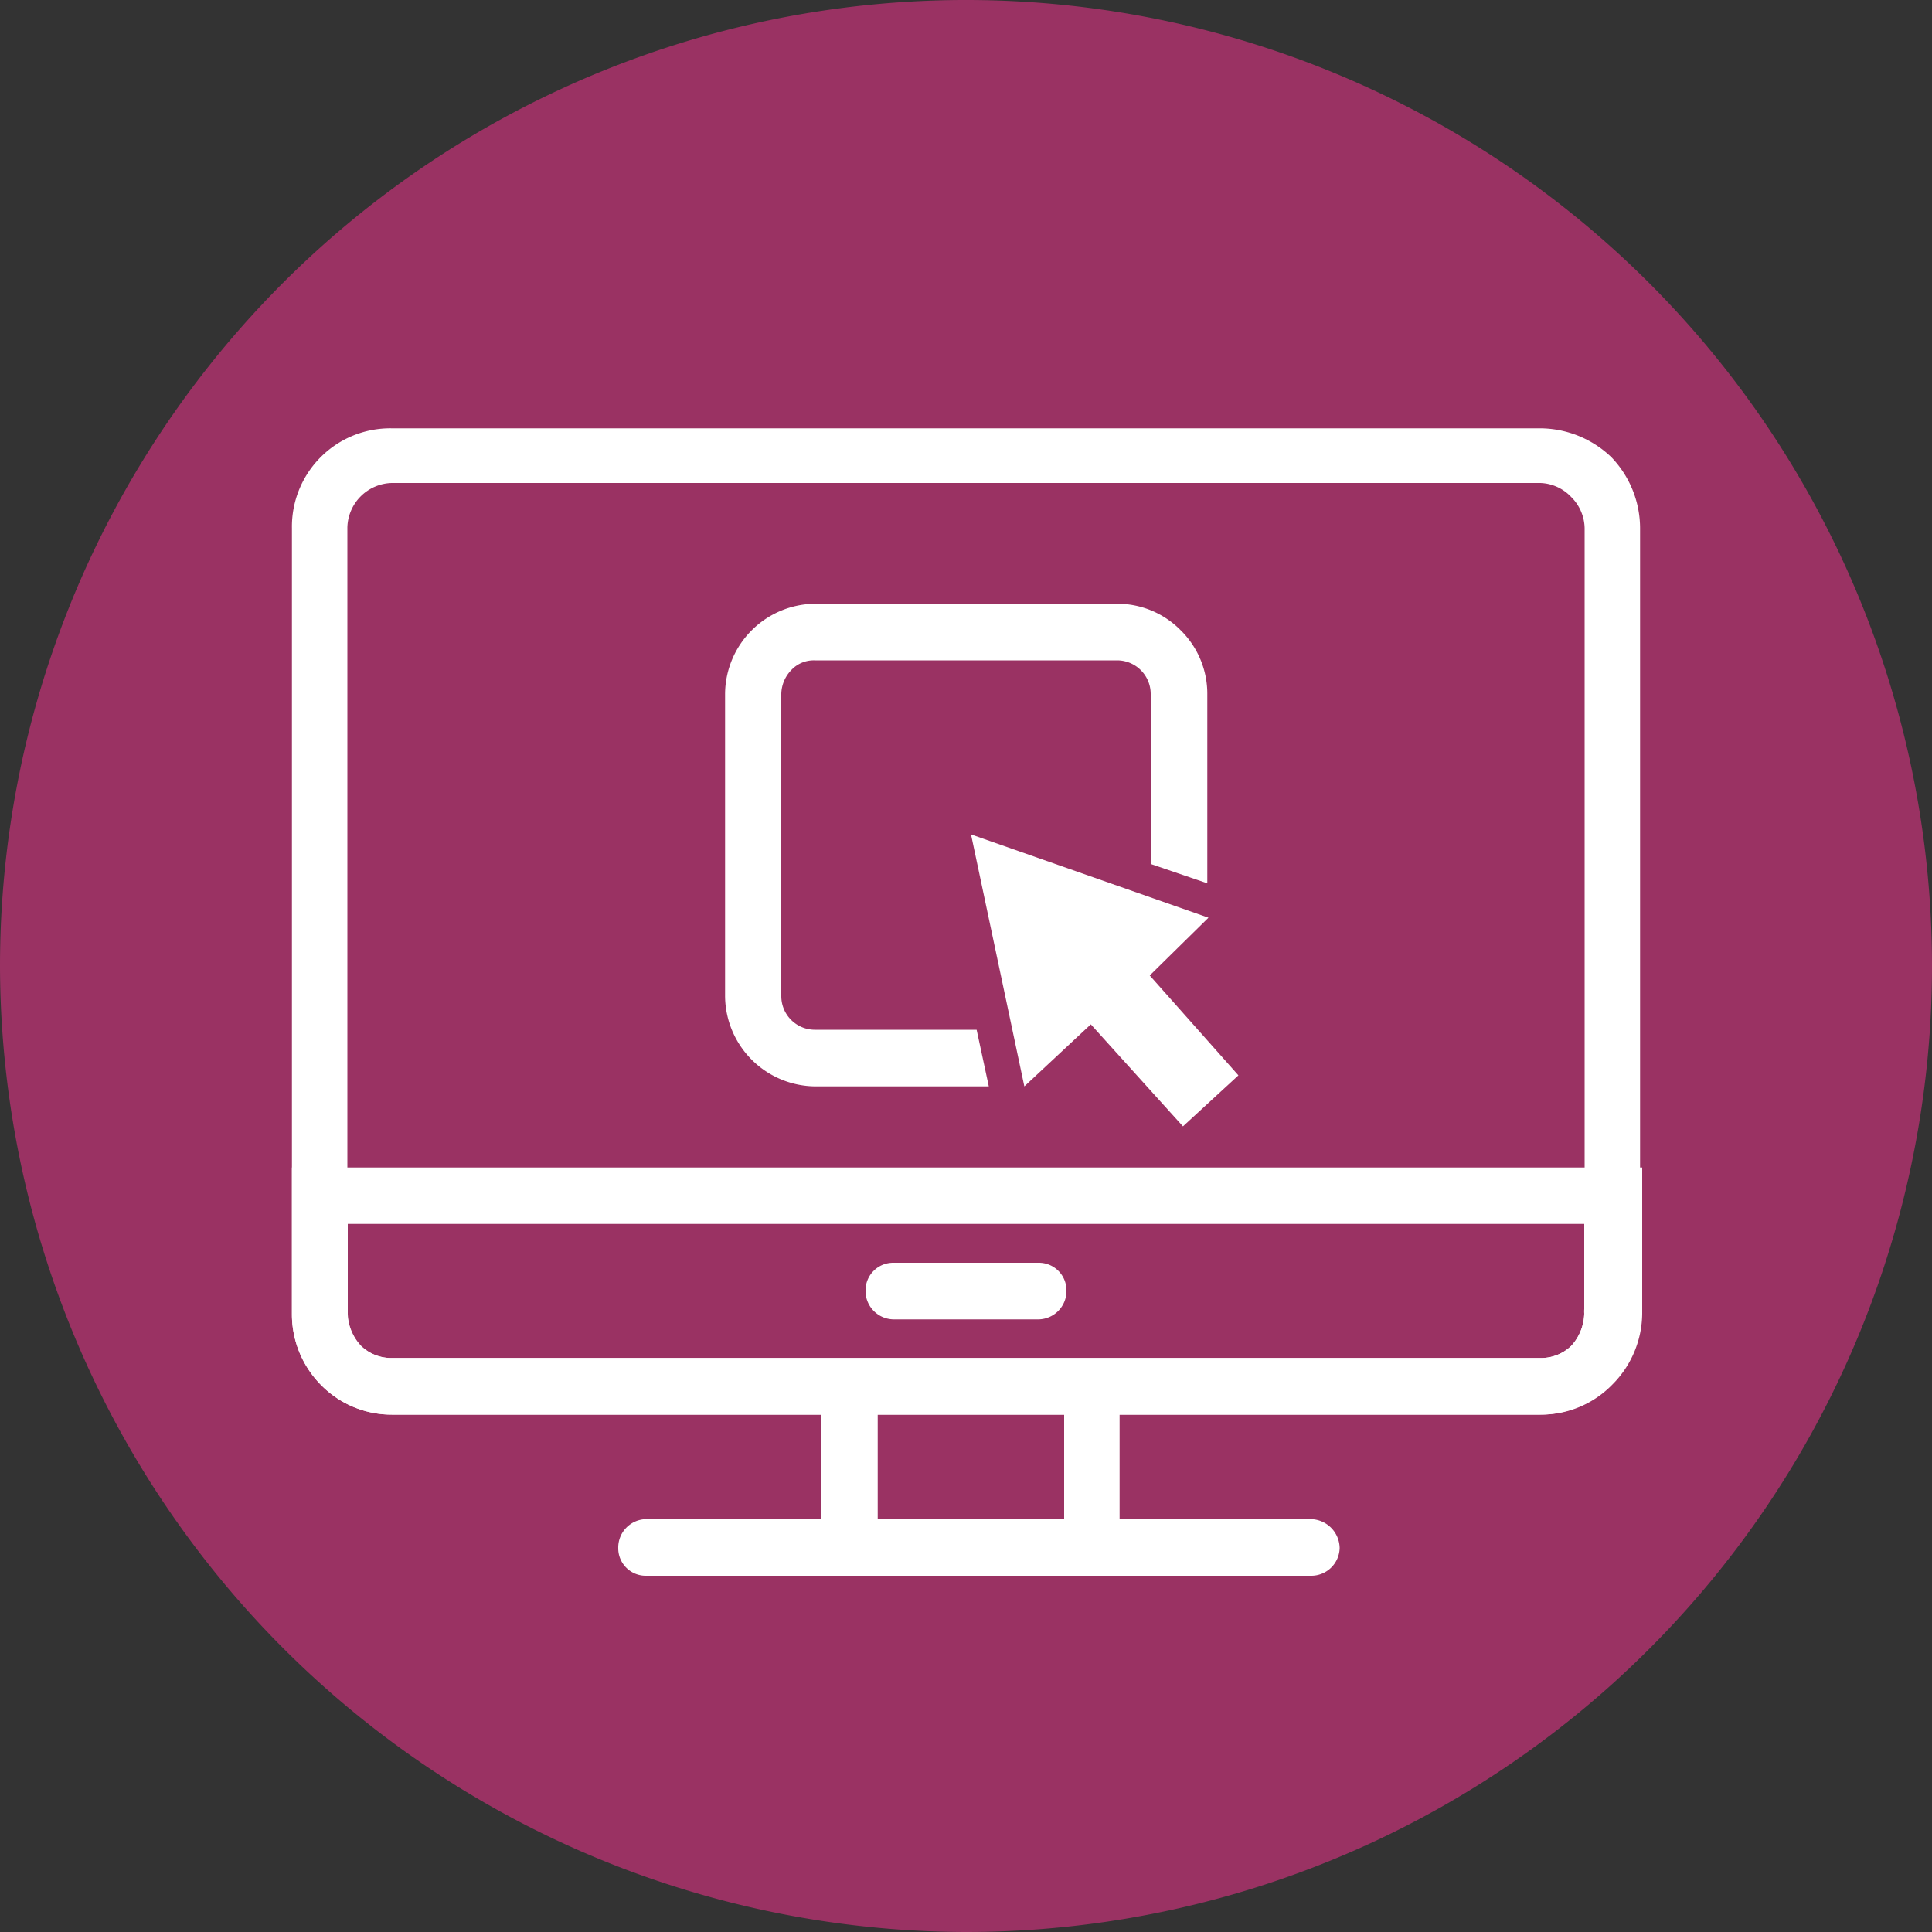
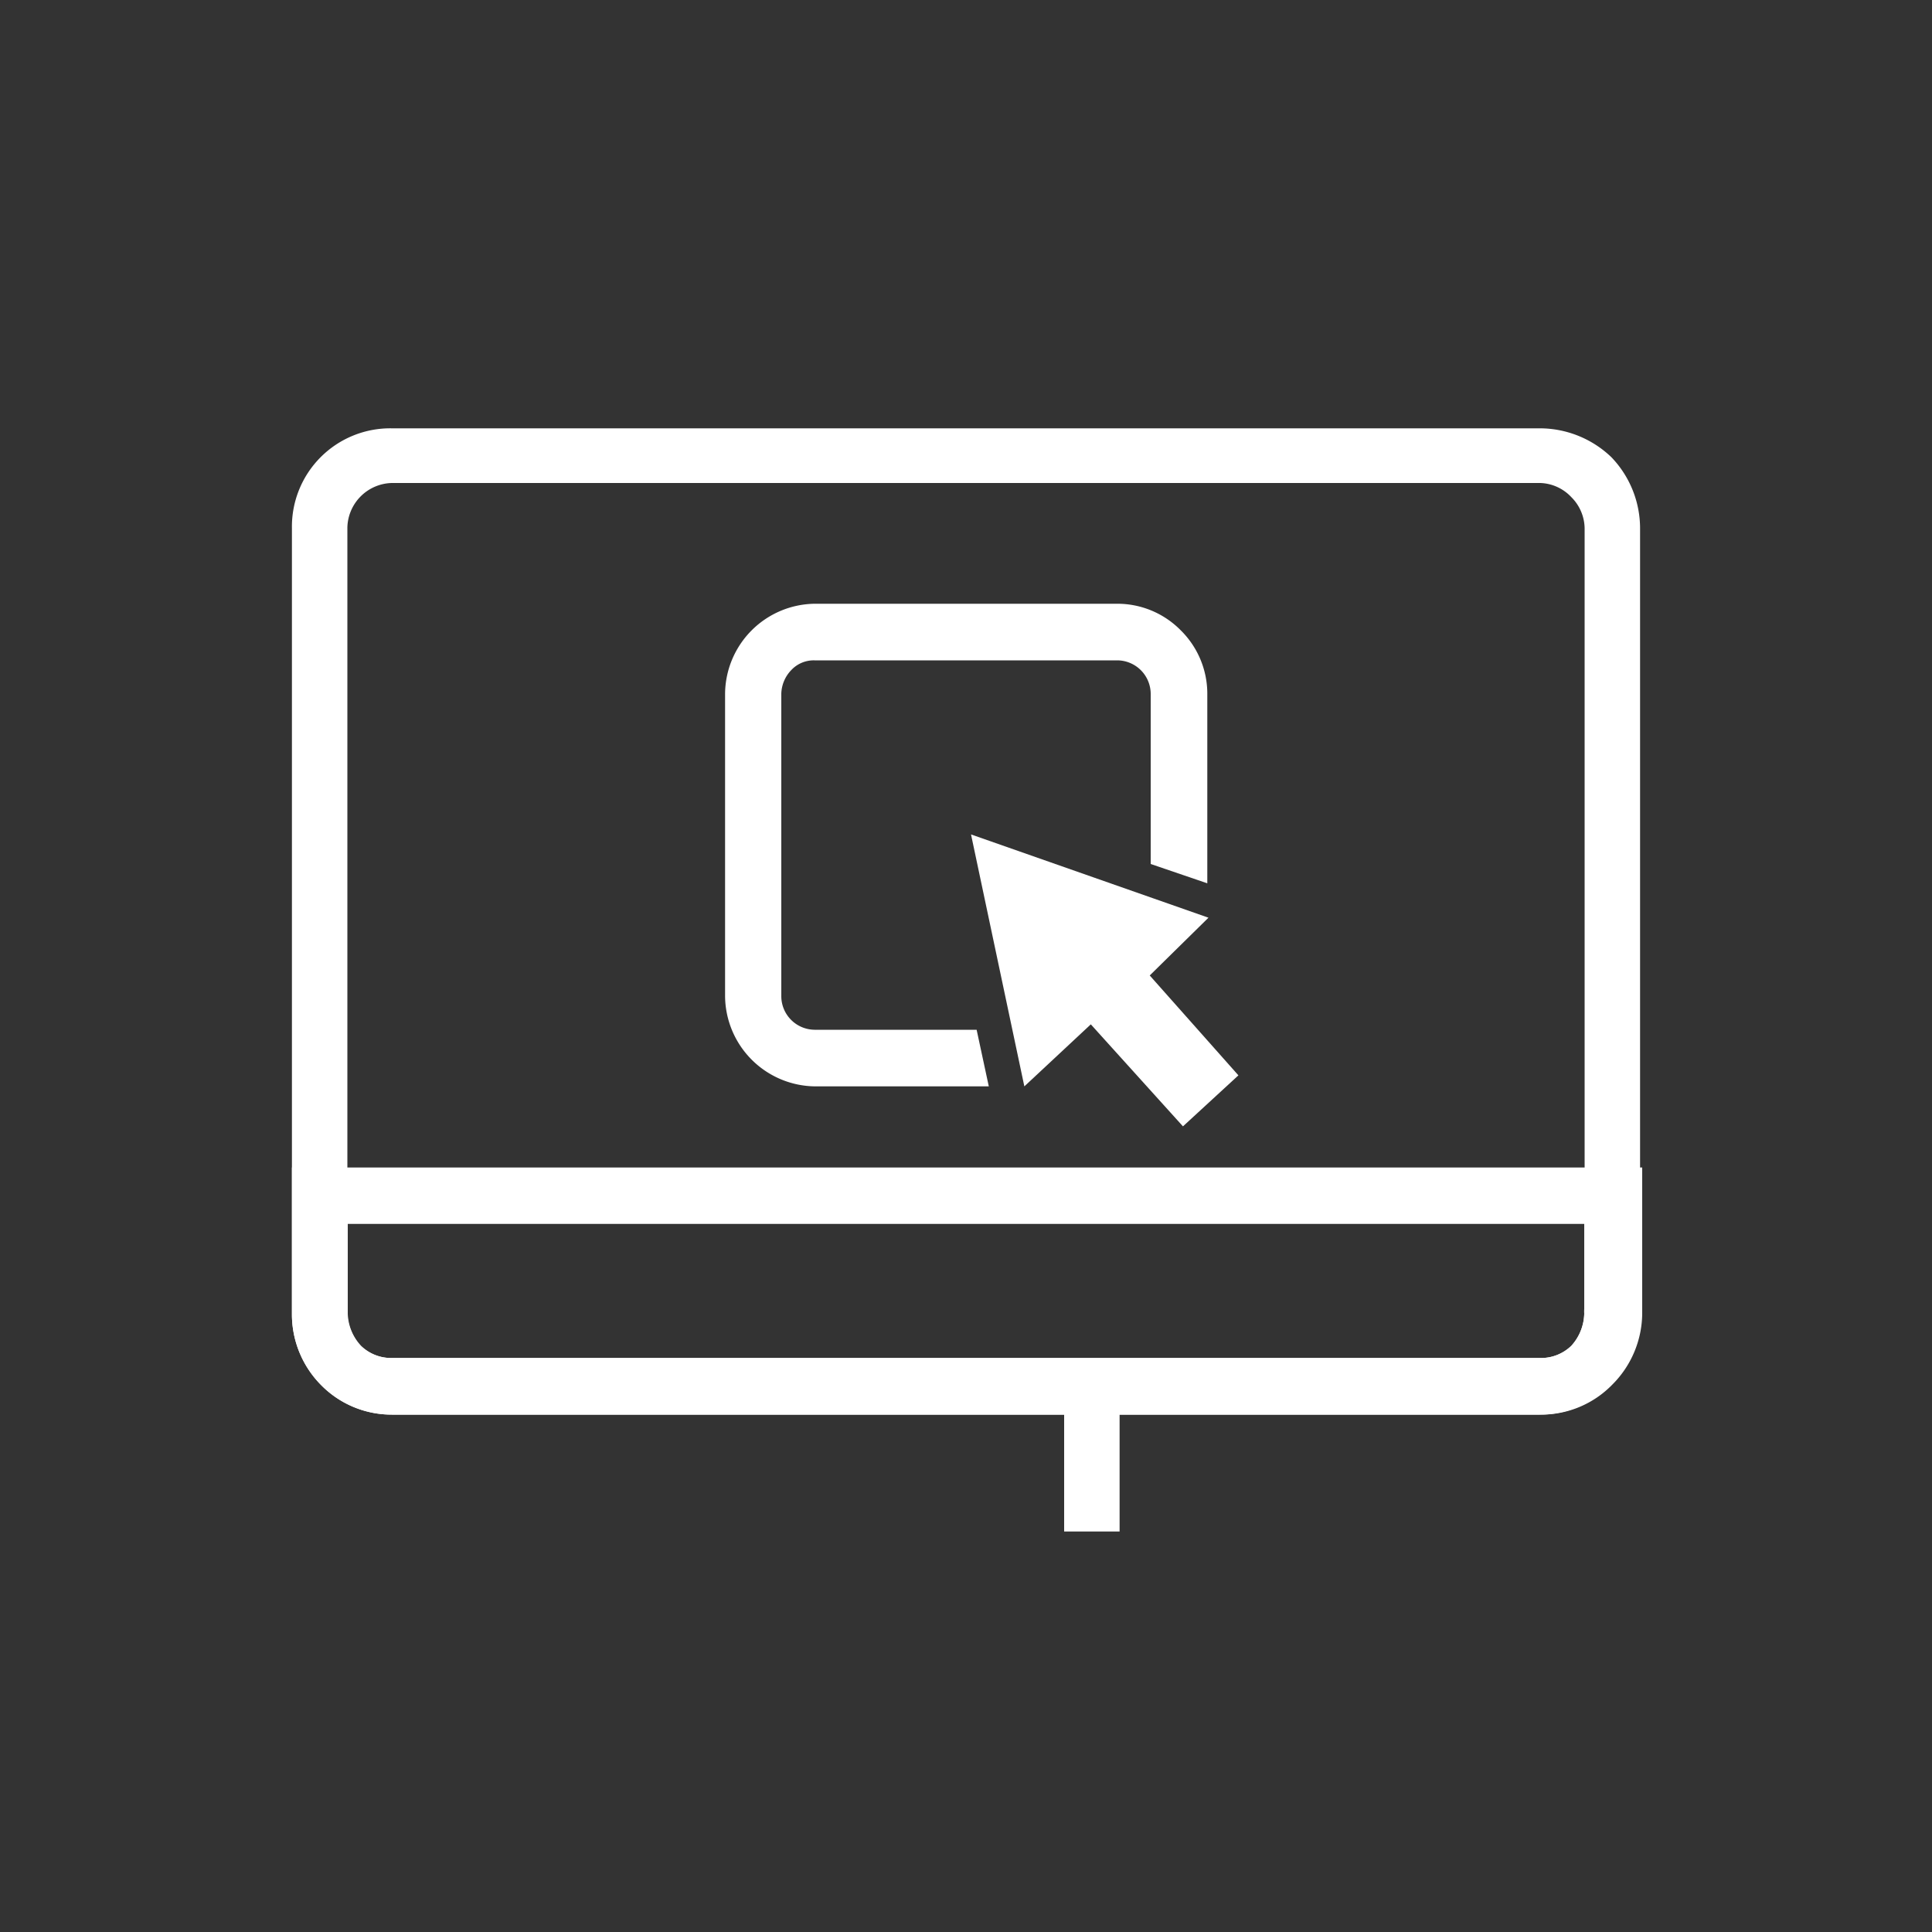
<svg xmlns="http://www.w3.org/2000/svg" viewBox="0 0 100 100">
  <rect x="0" y="0" width="100" height="100" fill="#333333" stroke="none" />
  <defs>
    <style>.cls-1{fill:#9a3263;}.cls-1,.cls-3{fill-rule:evenodd;}.cls-2,.cls-3{fill:#fff;}</style>
  </defs>
  <g id="Layer_2" data-name="Layer 2">
    <g id="Layer_1-2" data-name="Layer 1">
-       <path class="cls-1" d="M50,100A50,50,0,1,0,0,50a50.1,50.1,0,0,0,50,50Z" />
      <path class="cls-2" d="M82,68a1.44,1.44,0,1,1,2.87,0,5.2,5.2,0,0,1-1.49,3.67,5.12,5.12,0,0,1-3.68,1.55H20.28a5.12,5.12,0,0,1-3.68-1.55A5.2,5.2,0,0,1,15.11,68V27.34a5.09,5.09,0,0,1,5.17-5.17H79.72a5.36,5.36,0,0,1,3.68,1.49h0a5.32,5.32,0,0,1,1.49,3.68V63.53a1.44,1.44,0,1,1-2.87,0V27.34a2.32,2.32,0,0,0-.69-1.61h0A2.3,2.3,0,0,0,79.72,25H20.28a2.36,2.36,0,0,0-2.3,2.3V68a2.56,2.56,0,0,0,.69,1.66,2.25,2.25,0,0,0,1.61.63H79.72a2.25,2.25,0,0,0,1.61-.63A2.56,2.56,0,0,0,82,68Z" />
      <path class="cls-2" d="M76.34,60.43H85V68a5.25,5.25,0,0,1-1.55,3.67,5.12,5.12,0,0,1-3.68,1.55H20.28a5.12,5.12,0,0,1-3.68-1.55A5.2,5.2,0,0,1,15.11,68V60.43ZM82,63.35H18V68a2.56,2.56,0,0,0,.69,1.66,2.25,2.25,0,0,0,1.61.63H79.72a2.25,2.25,0,0,0,1.61-.63A2.56,2.56,0,0,0,82,68Z" />
-       <path class="cls-2" d="M33.43,81.56A1.42,1.42,0,0,1,32,80.13a1.47,1.47,0,0,1,1.44-1.5h34.4a1.52,1.52,0,0,1,1.5,1.5,1.47,1.47,0,0,1-1.5,1.43Z" />
-       <rect class="cls-2" x="42.5" y="71.8" width="2.93" height="7.47" />
      <rect class="cls-2" x="55.08" y="71.8" width="2.87" height="7.47" />
-       <path class="cls-2" d="M46.24,68.29A1.47,1.47,0,0,1,44.8,66.8a1.43,1.43,0,0,1,1.44-1.44h7.52A1.43,1.43,0,0,1,55.2,66.8a1.47,1.47,0,0,1-1.44,1.49Z" />
      <path class="cls-2" d="M51.18,56.23h-9a4.71,4.71,0,0,1-4.65-4.65V35.9a4.7,4.7,0,0,1,4.65-4.65H57.84a4.6,4.6,0,0,1,3.27,1.37h0a4.61,4.61,0,0,1,1.38,3.28v9.82l-2.93-1V35.9a1.74,1.74,0,0,0-1.72-1.72H42.16a1.59,1.59,0,0,0-1.21.51,1.83,1.83,0,0,0-.51,1.21V51.58a1.74,1.74,0,0,0,1.72,1.72h8.39Z" />
      <polygon class="cls-3" points="64.1 55.66 61.23 58.3 56.46 53.02 53.02 56.23 50.26 43.19 62.55 47.5 59.51 50.49 64.1 55.66" />
    </g>
  </g>
</svg>